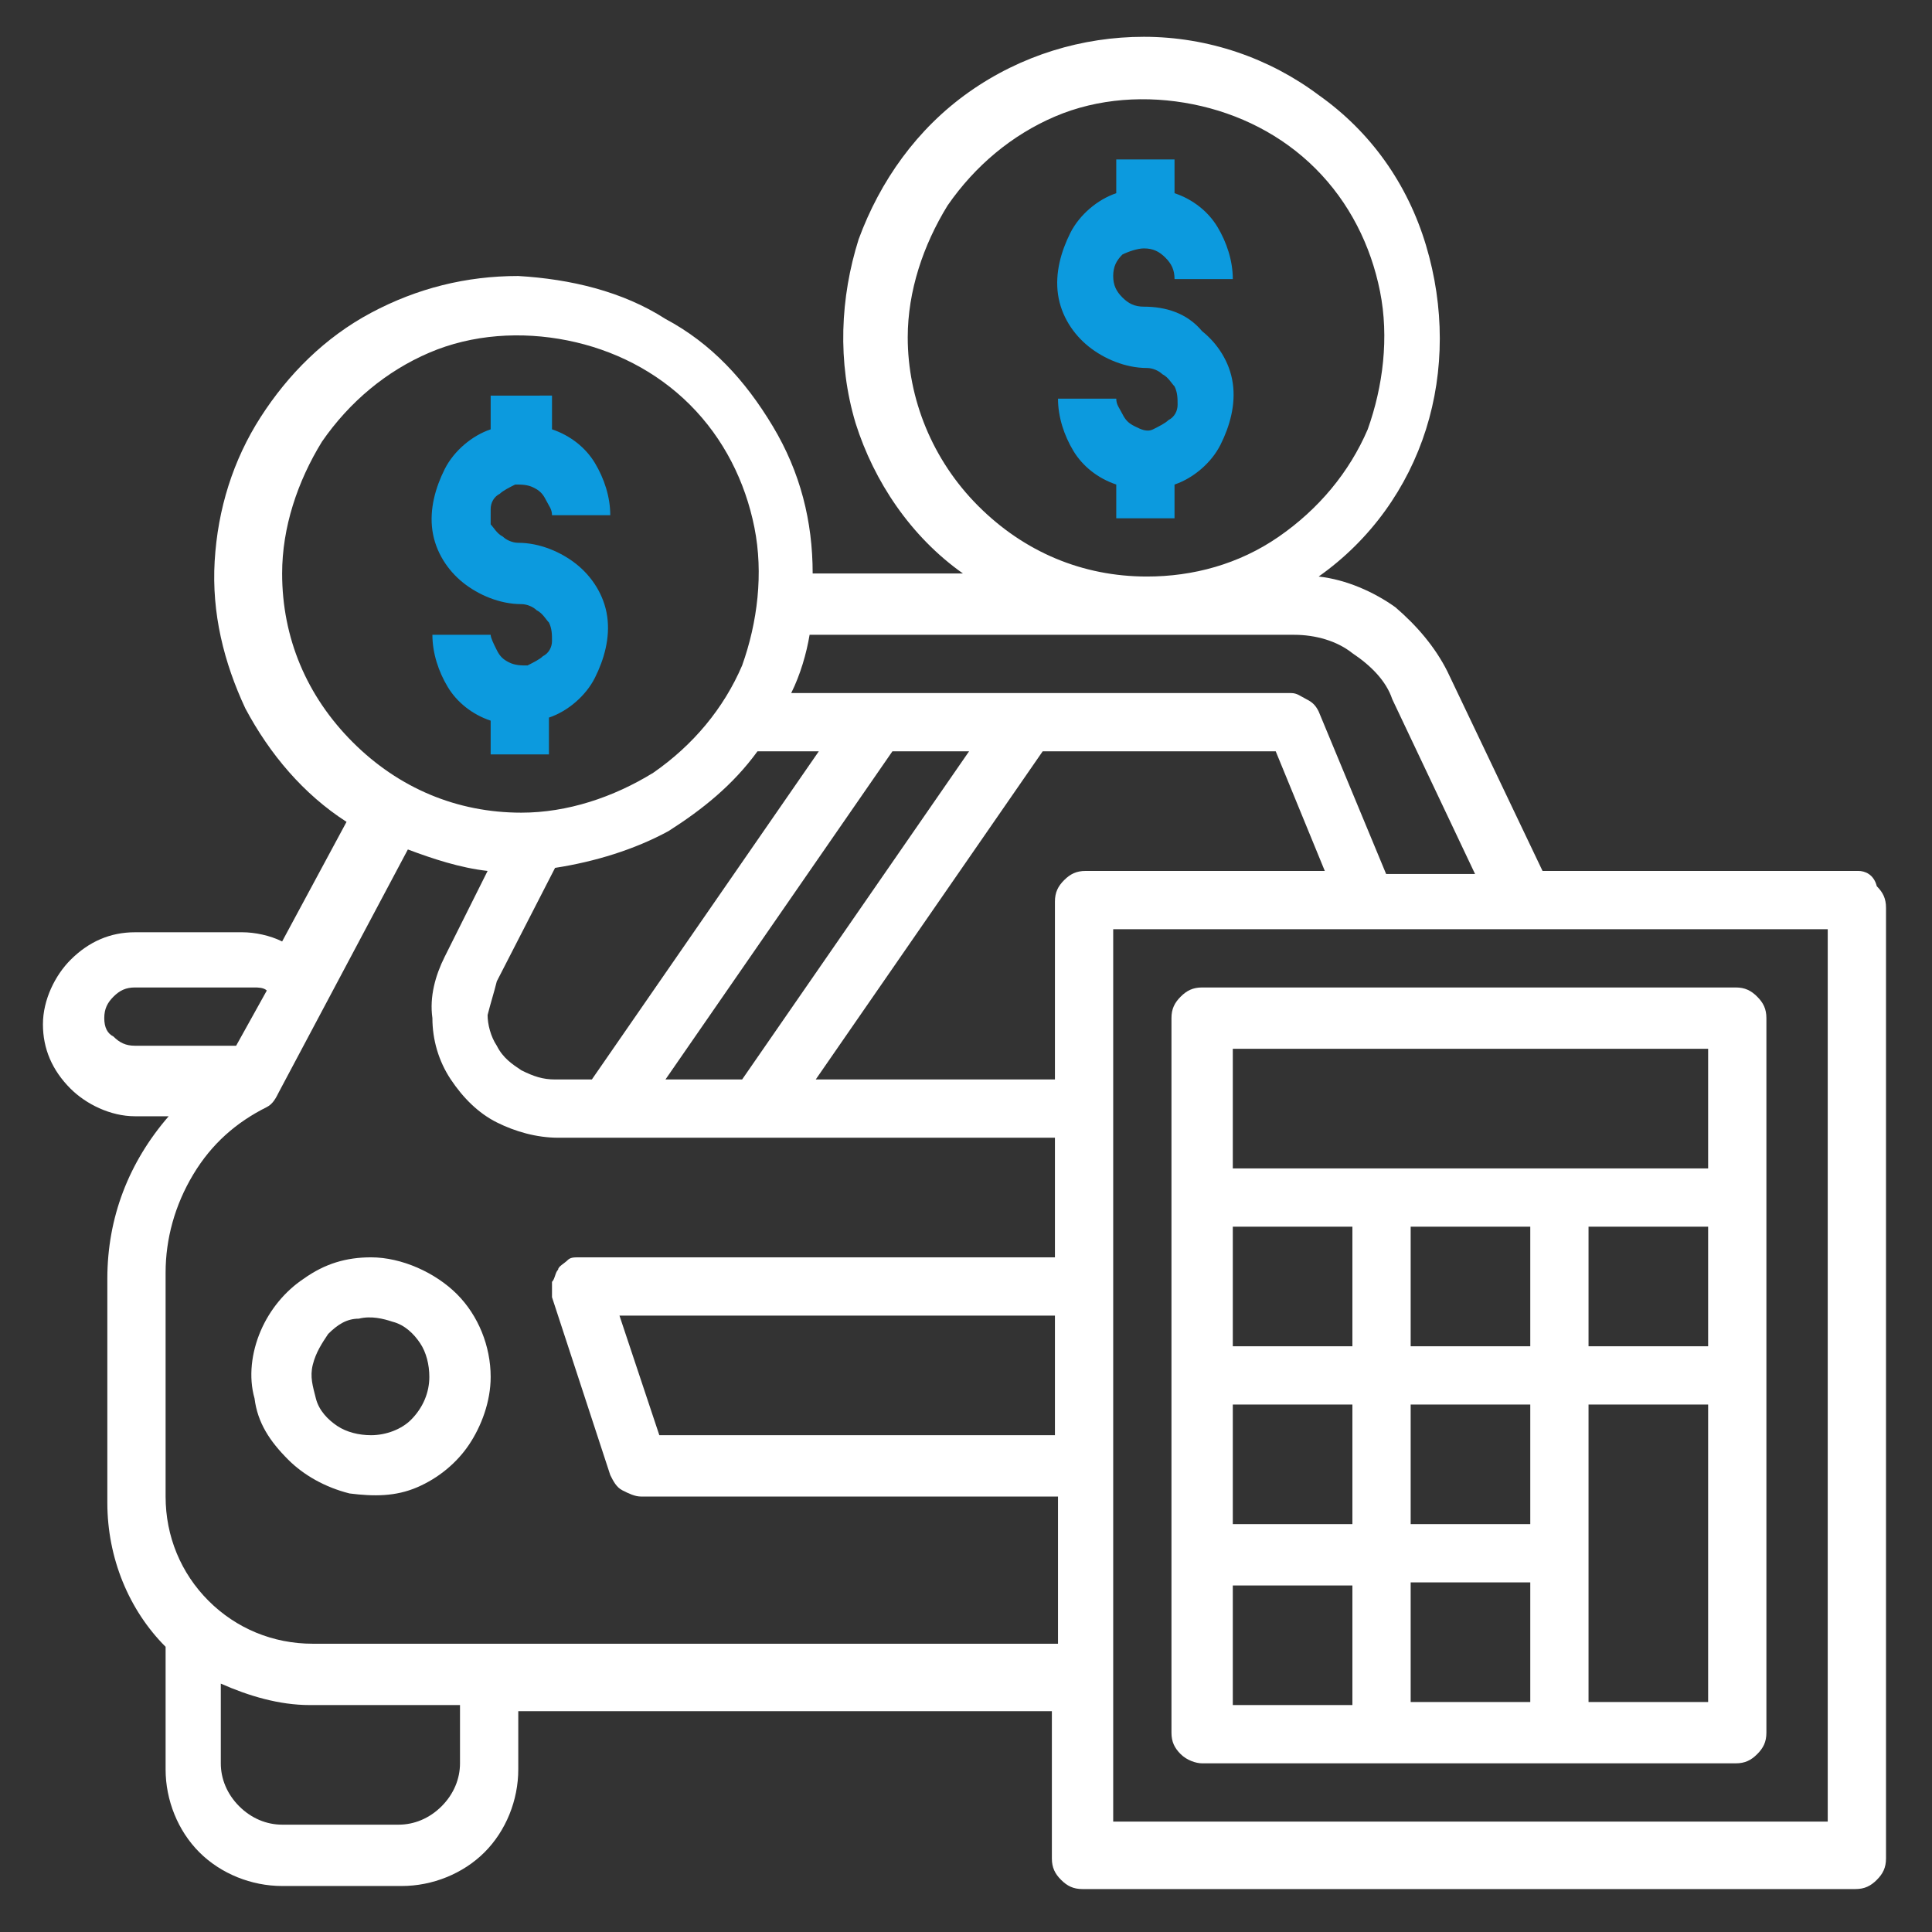
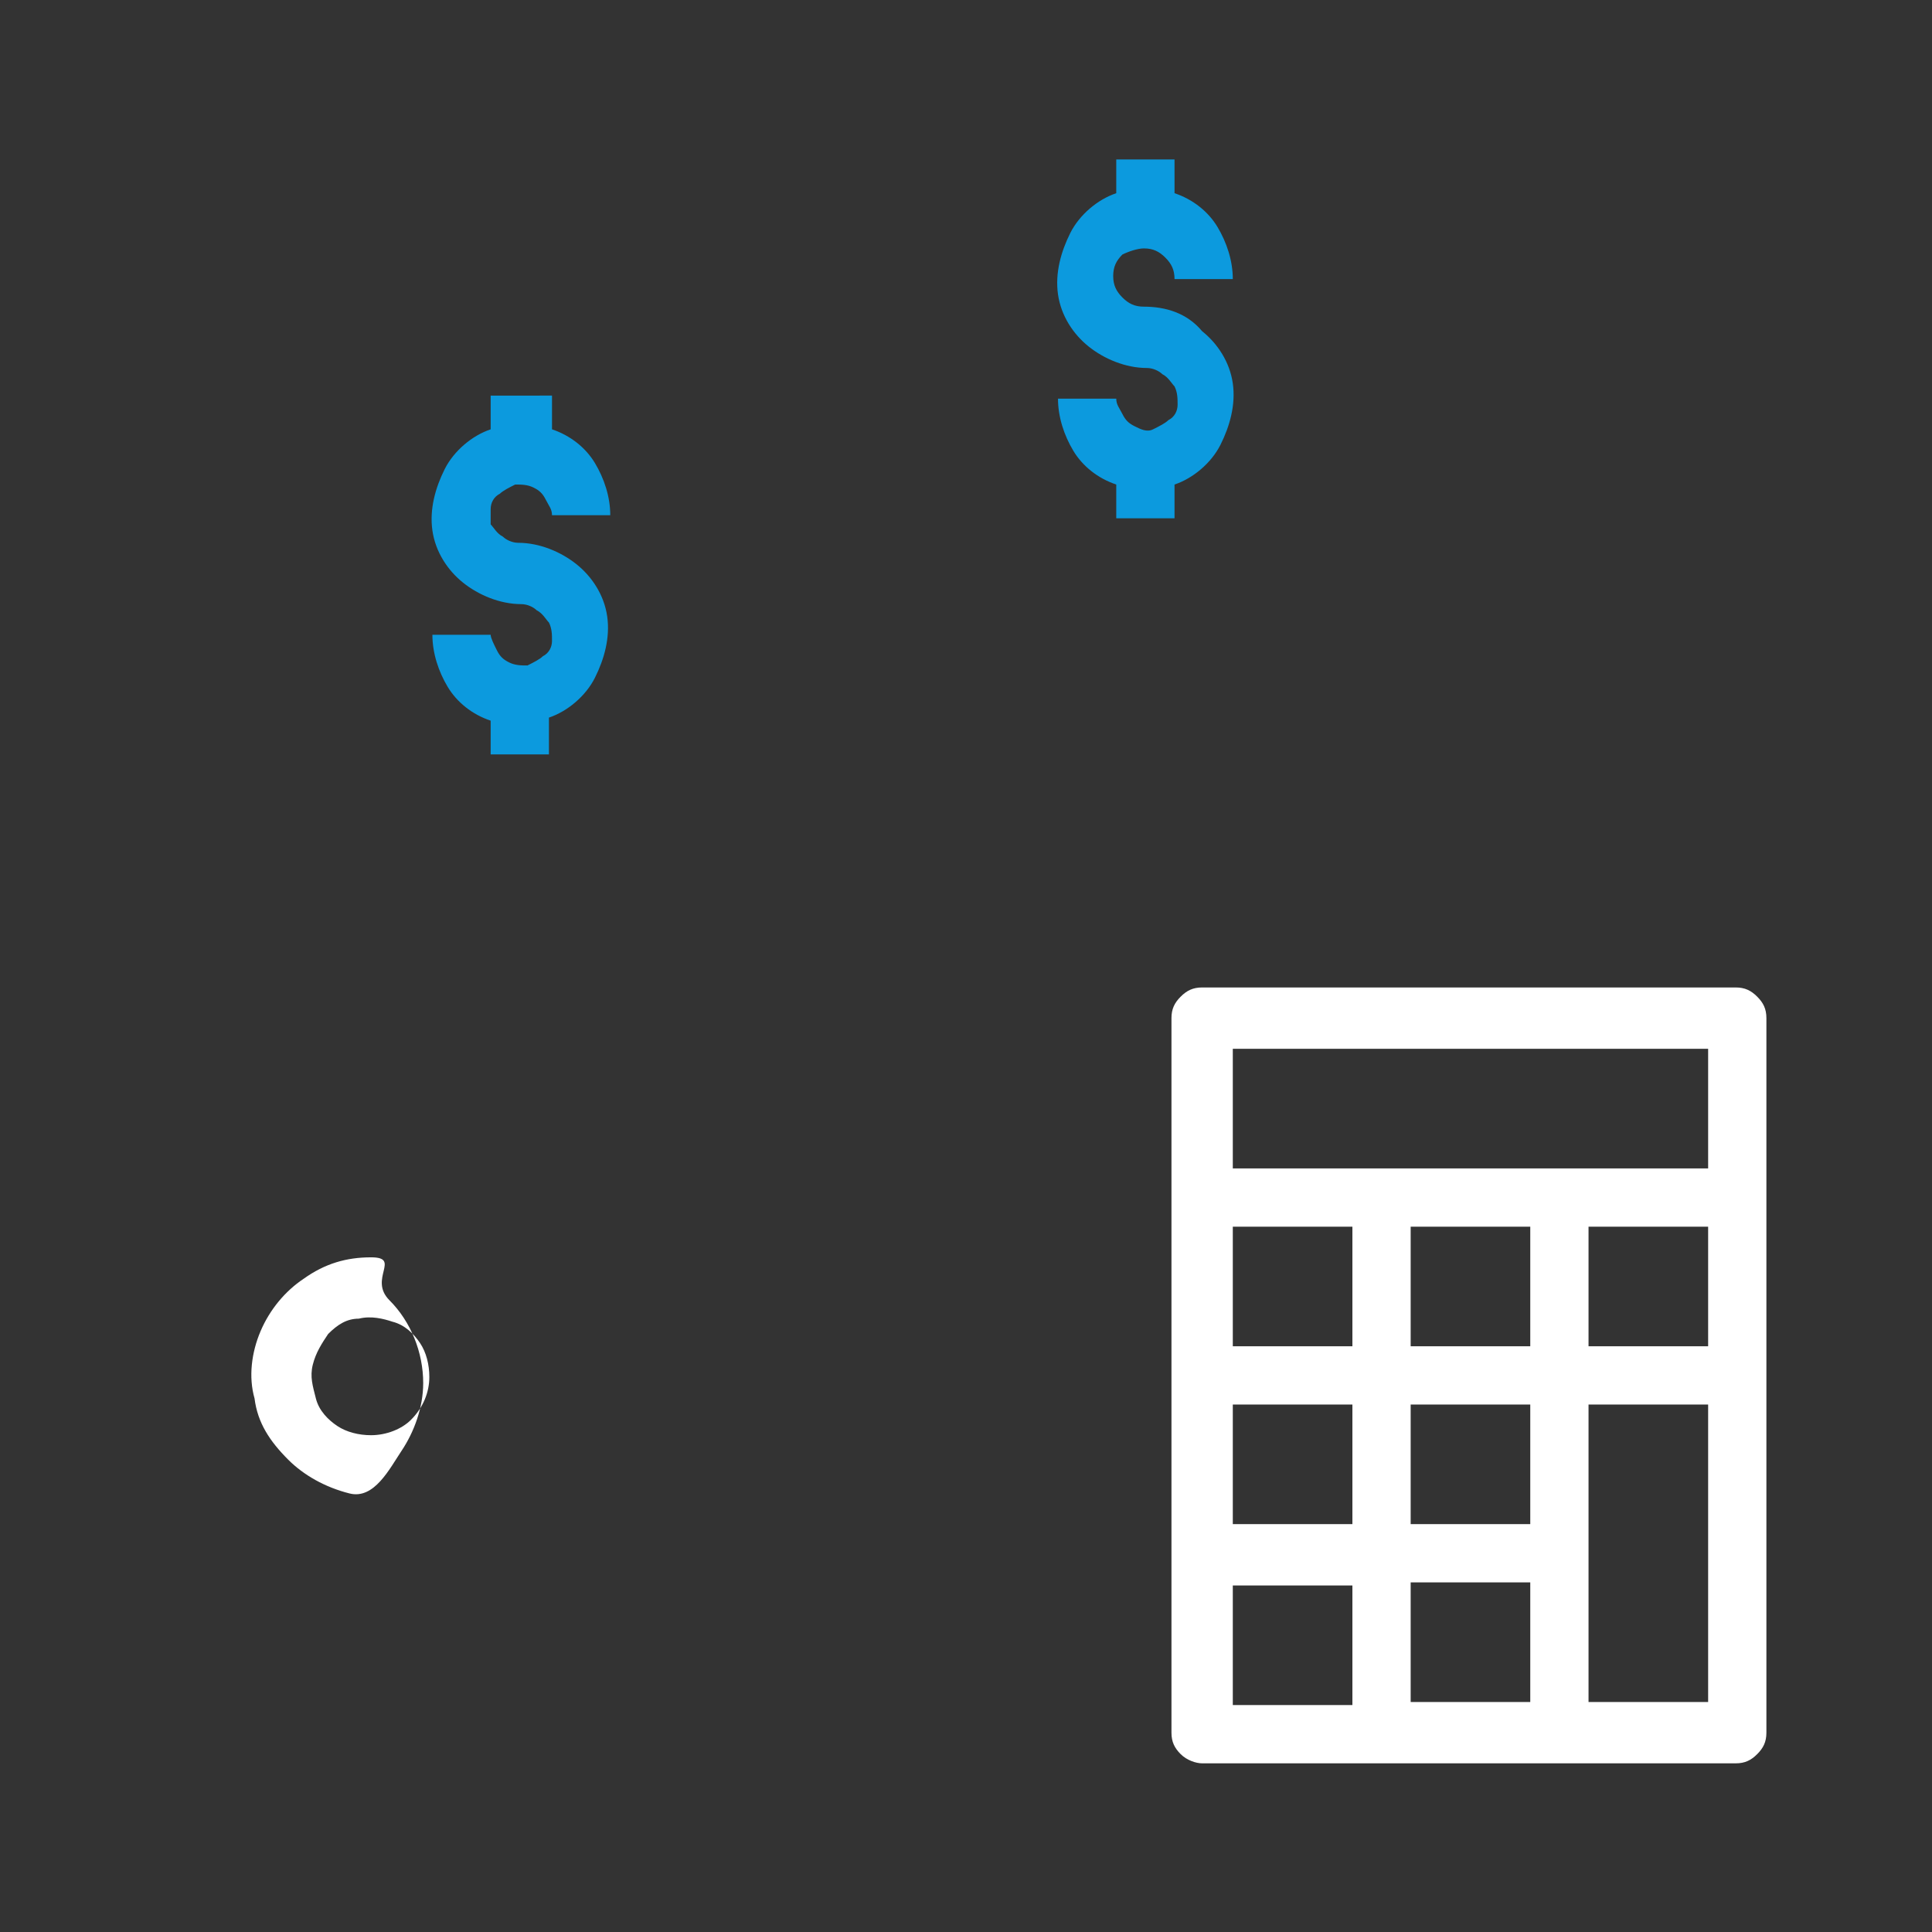
<svg xmlns="http://www.w3.org/2000/svg" version="1.1" id="Layer_1" x="0px" y="0px" viewBox="0 0 63 63" style="enable-background:new 0 0 63 63;" xml:space="preserve">
  <rect x="0" y="0" width="63" height="63" fill="#333333" stroke="none" />
  <style type="text/css">

	.st0{fill:#FFFFFF;}

	.st1{fill:#0C9ADE;}

</style>
  <path class="st0" d="M39.2,57.5h17.4c0.3,0,0.5-0.1,0.7-0.3c0.2-0.2,0.3-0.4,0.3-0.7V33.2c0-0.3-0.1-0.5-0.3-0.7   c-0.2-0.2-0.4-0.3-0.7-0.3H39.2c-0.3,0-0.5,0.1-0.7,0.3c-0.2,0.2-0.3,0.4-0.3,0.7v23.3c0,0.3,0.1,0.5,0.3,0.7   C38.7,57.4,39,57.5,39.2,57.5z M40.2,51.7h3.9v3.9h-3.9V51.7z M55.7,40v3.9h-3.9V40H55.7z M49.9,43.9H46V40h3.9V43.9z M49.9,55.5H46   v-3.9h3.9V55.5z M49.9,49.7H46v-3.9h3.9V49.7z M44.1,43.9h-3.9V40h3.9V43.9z M44.1,45.8v3.9h-3.9v-3.9H44.1z M51.8,55.5v-9.7h3.9   v9.7H51.8z M55.7,34.2v3.9H40.2v-3.9H55.7z" />
-   <path class="st0" d="M60.6,28.4H50.3l-3.1-6.5c-0.4-0.8-1-1.5-1.7-2.1c-0.7-0.5-1.6-0.9-2.5-1c1.7-1.2,2.9-2.9,3.5-4.8   c0.6-1.9,0.6-4,0-6C45.9,6,44.7,4.3,43,3.1c-1.6-1.2-3.6-1.9-5.7-1.9c-2,0-4,0.6-5.7,1.8s-2.9,2.9-3.6,4.8c-0.6,1.9-0.7,4-0.1,6   c0.6,1.9,1.8,3.7,3.5,4.9h-4.9c0-1.7-0.4-3.3-1.3-4.8s-2-2.7-3.5-3.5c-1.4-0.9-3.1-1.3-4.8-1.4c-1.7,0-3.3,0.4-4.8,1.2   c-1.5,0.8-2.7,2-3.6,3.4c-0.9,1.4-1.4,3-1.5,4.7c-0.1,1.7,0.3,3.3,1,4.8c0.8,1.5,1.9,2.8,3.3,3.7l-2.1,3.9c-0.4-0.2-0.9-0.3-1.3-0.3   H4.4c-0.8,0-1.5,0.3-2.1,0.9c-0.5,0.5-0.9,1.3-0.9,2.1c0,0.8,0.3,1.5,0.9,2.1c0.5,0.5,1.3,0.9,2.1,0.9h1.1c-1.3,1.5-2,3.3-2,5.3v7.3   c0,1.8,0.7,3.5,1.9,4.7v4c0,1,0.4,2,1.1,2.7c0.7,0.7,1.7,1.1,2.7,1.1h3.9c1,0,2-0.4,2.7-1.1c0.7-0.7,1.1-1.7,1.1-2.7v-1.9h17.4v4.8   c0,0.3,0.1,0.5,0.3,0.7c0.2,0.2,0.4,0.3,0.7,0.3h25.2c0.3,0,0.5-0.1,0.7-0.3c0.2-0.2,0.3-0.4,0.3-0.7v-31c0-0.3-0.1-0.5-0.3-0.7   C61.1,28.5,60.8,28.4,60.6,28.4z M29.6,11c0-1.5,0.5-3,1.3-4.3c0.9-1.3,2.1-2.3,3.5-2.9s3-0.7,4.5-0.4c1.5,0.3,2.9,1,4,2.1   c1.1,1.1,1.8,2.5,2.1,4c0.3,1.5,0.1,3.1-0.4,4.5c-0.6,1.4-1.6,2.6-2.9,3.5c-1.3,0.9-2.8,1.3-4.3,1.3c-2.1,0-4-0.8-5.5-2.3   S29.6,13,29.6,11z M42.2,20.7c0.7,0,1.4,0.2,1.9,0.6c0.6,0.4,1.1,0.9,1.3,1.5l2.7,5.7h-2.9L43,23.2c-0.1-0.2-0.2-0.3-0.4-0.4   c-0.2-0.1-0.3-0.2-0.5-0.2H25.8c0.3-0.6,0.5-1.3,0.6-1.9H42.2z M21.7,35.2l7.4-10.7h2.5l-7.4,10.7H21.7z M16.2,32l1.9-3.7   c1.3-0.2,2.6-0.6,3.7-1.2c1.1-0.7,2.1-1.5,2.9-2.6h2l-7.4,10.7h-1.2c-0.4,0-0.7-0.1-1.1-0.3c-0.3-0.2-0.6-0.4-0.8-0.8   c-0.2-0.3-0.3-0.7-0.3-1C16,32.7,16.1,32.4,16.2,32z M9.2,18.7c0-1.5,0.5-3,1.3-4.3c0.9-1.3,2.1-2.3,3.5-2.9c1.4-0.6,3-0.7,4.5-0.4   c1.5,0.3,2.9,1,4,2.1c1.1,1.1,1.8,2.5,2.1,4c0.3,1.5,0.1,3.1-0.4,4.5c-0.6,1.4-1.6,2.6-2.9,3.5C20,26,18.5,26.5,17,26.5   c-2.1,0-4-0.8-5.5-2.3S9.2,20.8,9.2,18.7z M3.4,33.2c0-0.3,0.1-0.5,0.3-0.7c0.2-0.2,0.4-0.3,0.7-0.3h3.9c0.1,0,0.3,0,0.4,0.1l-1,1.8   H4.4c-0.3,0-0.5-0.1-0.7-0.3C3.5,33.7,3.4,33.5,3.4,33.2z M15,57.5c0,0.5-0.2,1-0.6,1.4c-0.4,0.4-0.9,0.6-1.4,0.6H9.2   c-0.5,0-1-0.2-1.4-0.6c-0.4-0.4-0.6-0.9-0.6-1.4v-2.6c0.9,0.4,1.9,0.7,2.9,0.7H15V57.5z M10.2,53.6c-1.3,0-2.5-0.5-3.4-1.4   c-0.9-0.9-1.4-2.1-1.4-3.4v-7.3c0-1.1,0.3-2.2,0.9-3.2c0.6-1,1.4-1.7,2.4-2.2C8.9,36,9,35.8,9.1,35.6l4.2-7.9   c0.8,0.3,1.7,0.6,2.6,0.7l-1.4,2.8c-0.3,0.6-0.5,1.3-0.4,2c0,0.7,0.2,1.4,0.6,2c0.4,0.6,0.9,1.1,1.5,1.4c0.6,0.3,1.3,0.5,2,0.5h16.2   V41H18.9c-0.2,0-0.3,0-0.4,0.1c-0.1,0.1-0.3,0.2-0.3,0.3c-0.1,0.1-0.1,0.3-0.2,0.4c0,0.2,0,0.3,0,0.5l1.9,5.8   c0.1,0.2,0.2,0.4,0.4,0.5c0.2,0.1,0.4,0.2,0.6,0.2h13.6v4.8H10.2z M34.4,42.9v3.9H21.5l-1.3-3.9H34.4z M34.4,29.4v5.8h-7.8l7.4-10.7   h7.6l1.6,3.9h-7.8c-0.3,0-0.5,0.1-0.7,0.3C34.5,28.9,34.4,29.1,34.4,29.4z M59.6,59.4H36.3V30.3h23.3V59.4z" />
-   <path class="st0" d="M12.1,41c-0.8,0-1.5,0.2-2.2,0.7c-0.6,0.4-1.1,1-1.4,1.7c-0.3,0.7-0.4,1.5-0.2,2.2c0.1,0.8,0.5,1.4,1.1,2   c0.5,0.5,1.2,0.9,2,1.1c0.8,0.1,1.5,0.1,2.2-0.2s1.3-0.8,1.7-1.4c0.4-0.6,0.7-1.4,0.7-2.2c0-1-0.4-2-1.1-2.7S13.1,41,12.1,41z    M12.1,46.8c-0.4,0-0.8-0.1-1.1-0.3c-0.3-0.2-0.6-0.5-0.7-0.9c-0.1-0.4-0.2-0.7-0.1-1.1c0.1-0.4,0.3-0.7,0.5-1   c0.3-0.3,0.6-0.5,1-0.5c0.4-0.1,0.8,0,1.1,0.1c0.4,0.1,0.7,0.4,0.9,0.7c0.2,0.3,0.3,0.7,0.3,1.1c0,0.5-0.2,1-0.6,1.4   C13.1,46.6,12.6,46.8,12.1,46.8z" />
+   <path class="st0" d="M12.1,41c-0.8,0-1.5,0.2-2.2,0.7c-0.6,0.4-1.1,1-1.4,1.7c-0.3,0.7-0.4,1.5-0.2,2.2c0.1,0.8,0.5,1.4,1.1,2   c0.5,0.5,1.2,0.9,2,1.1s1.3-0.8,1.7-1.4c0.4-0.6,0.7-1.4,0.7-2.2c0-1-0.4-2-1.1-2.7S13.1,41,12.1,41z    M12.1,46.8c-0.4,0-0.8-0.1-1.1-0.3c-0.3-0.2-0.6-0.5-0.7-0.9c-0.1-0.4-0.2-0.7-0.1-1.1c0.1-0.4,0.3-0.7,0.5-1   c0.3-0.3,0.6-0.5,1-0.5c0.4-0.1,0.8,0,1.1,0.1c0.4,0.1,0.7,0.4,0.9,0.7c0.2,0.3,0.3,0.7,0.3,1.1c0,0.5-0.2,1-0.6,1.4   C13.1,46.6,12.6,46.8,12.1,46.8z" />
  <path class="st1" d="M37.3,8.1c0.3,0,0.5,0.1,0.7,0.3c0.2,0.2,0.3,0.4,0.3,0.7h1.9c0-0.6-0.2-1.2-0.5-1.7c-0.3-0.5-0.8-0.9-1.4-1.1   V5.2h-1.9v1.1c-0.6,0.2-1.2,0.7-1.5,1.3c-0.3,0.6-0.5,1.3-0.4,2c0.1,0.7,0.5,1.3,1,1.7c0.5,0.4,1.2,0.7,1.9,0.7   c0.2,0,0.4,0.1,0.5,0.2c0.2,0.1,0.3,0.3,0.4,0.4c0.1,0.2,0.1,0.4,0.1,0.6c0,0.2-0.1,0.4-0.3,0.5c-0.1,0.1-0.3,0.2-0.5,0.3   s-0.4,0-0.6-0.1c-0.2-0.1-0.3-0.2-0.4-0.4c-0.1-0.2-0.2-0.3-0.2-0.5h-1.9c0,0.6,0.2,1.2,0.5,1.7c0.3,0.5,0.8,0.9,1.4,1.1v1.1h1.9   v-1.1c0.6-0.2,1.2-0.7,1.5-1.3s0.5-1.3,0.4-2c-0.1-0.7-0.5-1.3-1-1.7C38.7,10.2,38,10,37.3,10c-0.3,0-0.5-0.1-0.7-0.3   c-0.2-0.2-0.3-0.4-0.3-0.7c0-0.3,0.1-0.5,0.3-0.7C36.8,8.2,37.1,8.1,37.3,8.1z" />
  <path class="st1" d="M17.9,24.5v-1.1c0.6-0.2,1.2-0.7,1.5-1.3c0.3-0.6,0.5-1.3,0.4-2c-0.1-0.7-0.5-1.3-1-1.7   c-0.5-0.4-1.2-0.7-1.9-0.7c-0.2,0-0.4-0.1-0.5-0.2c-0.2-0.1-0.3-0.3-0.4-0.4C16,17,16,16.8,16,16.6c0-0.2,0.1-0.4,0.3-0.5   c0.1-0.1,0.3-0.2,0.5-0.3c0.2,0,0.4,0,0.6,0.1c0.2,0.1,0.3,0.2,0.4,0.4c0.1,0.2,0.2,0.3,0.2,0.5h1.9c0-0.6-0.2-1.2-0.5-1.7   c-0.3-0.5-0.8-0.9-1.4-1.1v-1.1H16V14c-0.6,0.2-1.2,0.7-1.5,1.3c-0.3,0.6-0.5,1.3-0.4,2c0.1,0.7,0.5,1.3,1,1.7   c0.5,0.4,1.2,0.7,1.9,0.7c0.2,0,0.4,0.1,0.5,0.2c0.2,0.1,0.3,0.3,0.4,0.4c0.1,0.2,0.1,0.4,0.1,0.6c0,0.2-0.1,0.4-0.3,0.5   c-0.1,0.1-0.3,0.2-0.5,0.3c-0.2,0-0.4,0-0.6-0.1c-0.2-0.1-0.3-0.2-0.4-0.4C16.1,21,16,20.8,16,20.7h-1.9c0,0.6,0.2,1.2,0.5,1.7   c0.3,0.5,0.8,0.9,1.4,1.1v1.1H17.9z" />
</svg>